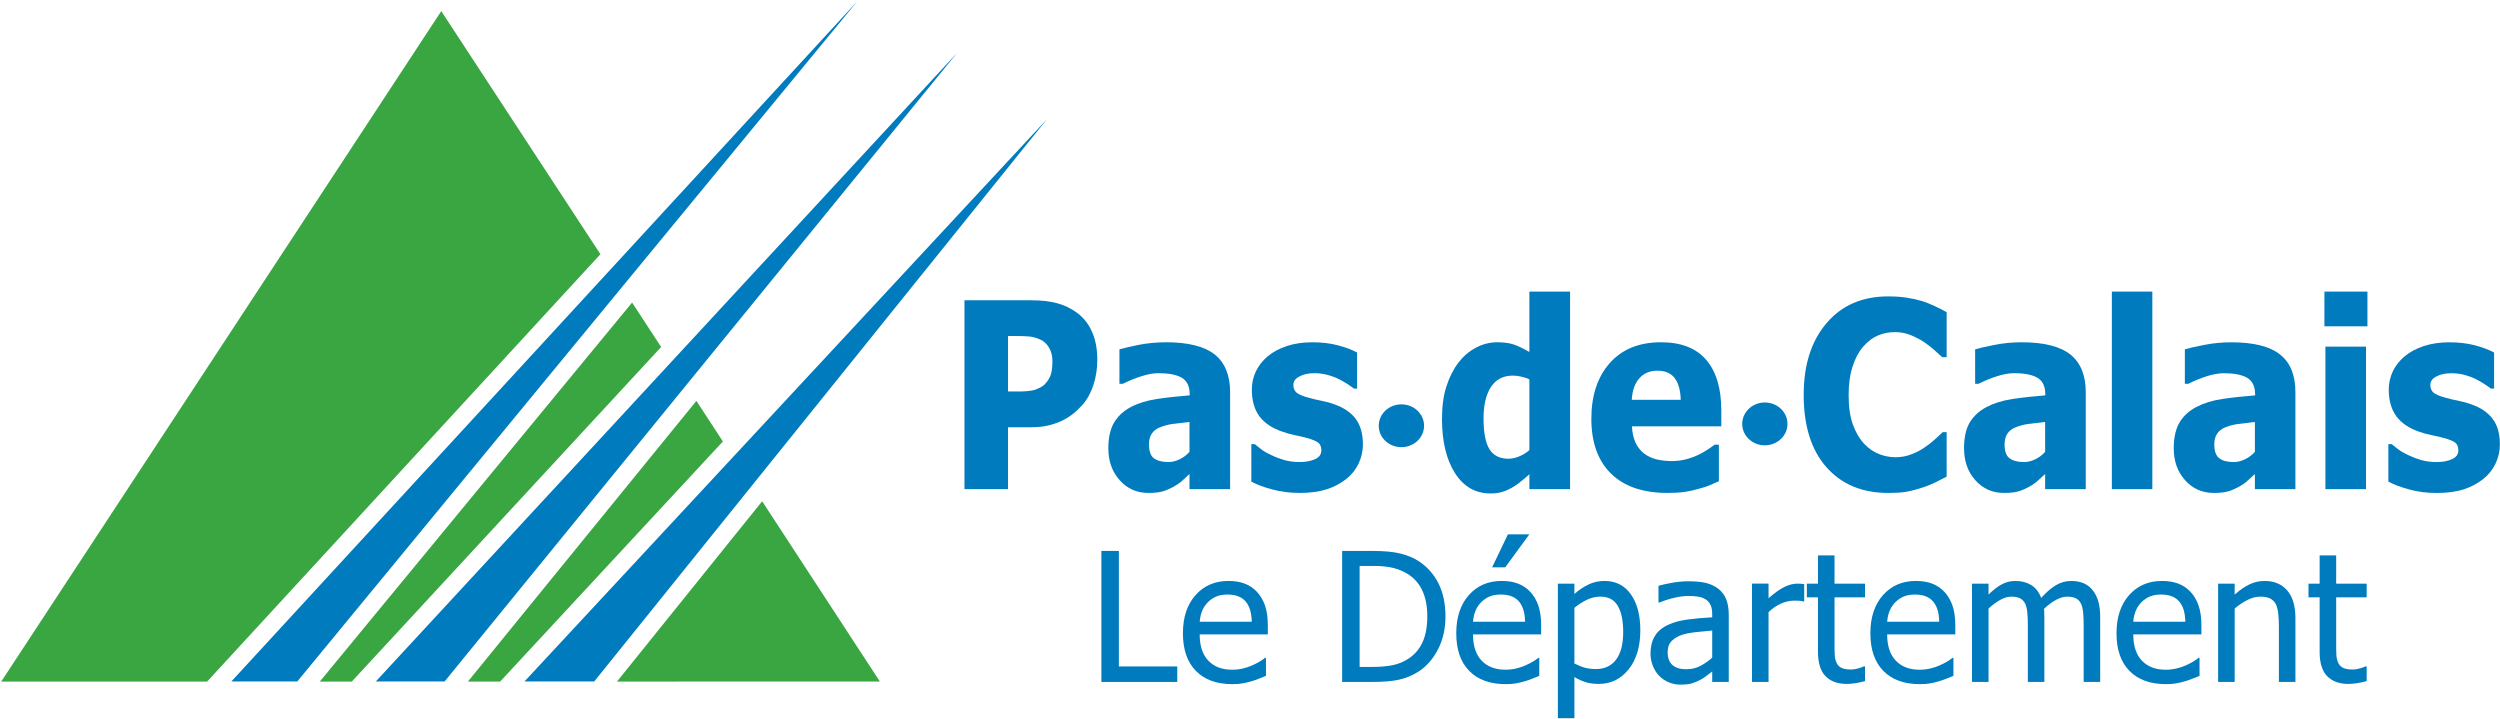
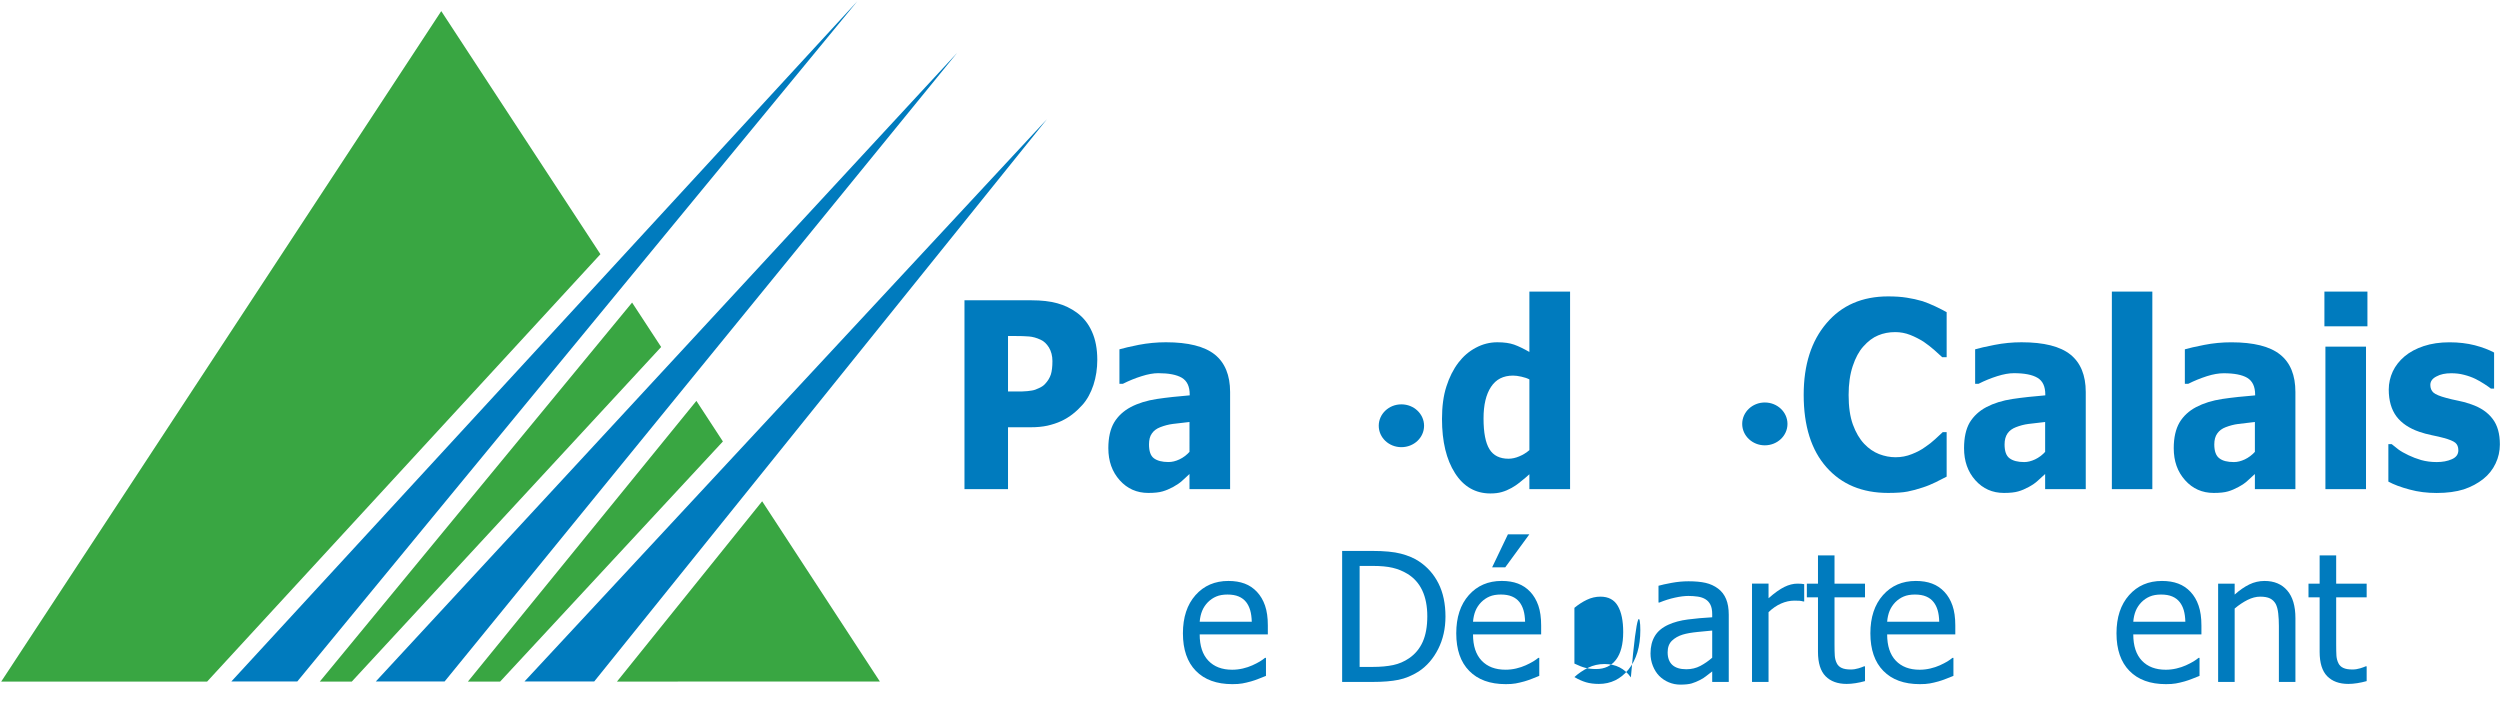
<svg xmlns="http://www.w3.org/2000/svg" xmlns:ns1="http://www.inkscape.org/namespaces/inkscape" xmlns:ns2="http://sodipodi.sourceforge.net/DTD/sodipodi-0.dtd" width="1000" height="287.782" id="svg7921" version="1.1" ns1:version="0.48.5 r10040" ns2:docname="A.svg">
  <defs id="defs7923">
    <linearGradient x1="0" y1="0" x2="1" y2="0" gradientUnits="userSpaceOnUse" gradientTransform="matrix(17.862,17.862,-17.862,17.862,52.087,79.255)" spreadMethod="pad" id="linearGradient7304">
      <stop style="stop-opacity:1;stop-color:#33b540" offset="0" id="stop7306" />
      <stop style="stop-opacity:1;stop-color:#ffffff" offset="1" id="stop7308" />
    </linearGradient>
    <linearGradient x1="0" y1="0" x2="1" y2="0" gradientUnits="userSpaceOnUse" gradientTransform="matrix(17.863,17.863,-17.863,17.863,55.322,76.005)" spreadMethod="pad" id="linearGradient7286">
      <stop style="stop-opacity:1;stop-color:#33b540" offset="0" id="stop7288" />
      <stop style="stop-opacity:1;stop-color:#ffffff" offset="1" id="stop7290" />
    </linearGradient>
    <linearGradient x1="0" y1="0" x2="1" y2="0" gradientUnits="userSpaceOnUse" gradientTransform="matrix(17.836,17.836,-17.836,17.836,48.849,82.567)" spreadMethod="pad" id="linearGradient7268">
      <stop style="stop-opacity:1;stop-color:#33b540" offset="0" id="stop7270" />
      <stop style="stop-opacity:1;stop-color:#ffffff" offset="1" id="stop7272" />
    </linearGradient>
    <clipPath clipPathUnits="userSpaceOnUse" id="clipPath9844">
-       <path ns1:connector-curvature="0" d="m 221.102,0 42.52,0 0,107.481 -42.52,0 0,-107.481 z" id="path9846" />
-     </clipPath>
+       </clipPath>
    <clipPath clipPathUnits="userSpaceOnUse" id="clipPath15906">
      <path ns1:connector-curvature="0" d="m 0,0 595.276,0 0,841.89 L 0,841.89 0,0 z" id="path15908" />
    </clipPath>
    <clipPath clipPathUnits="userSpaceOnUse" id="clipPath15874">
      <path ns1:connector-curvature="0" d="m 0,0 595.276,0 0,841.89 L 0,841.89 0,0 z" id="path15876" />
    </clipPath>
    <clipPath clipPathUnits="userSpaceOnUse" id="clipPath15850">
      <path ns1:connector-curvature="0" d="m 0,0 595.276,0 0,841.89 L 0,841.89 0,0 z" id="path15852" />
    </clipPath>
    <clipPath clipPathUnits="userSpaceOnUse" id="clipPath15834">
      <path ns1:connector-curvature="0" d="m 0,0 595.276,0 0,841.89 L 0,841.89 0,0 z" id="path15836" />
    </clipPath>
    <clipPath clipPathUnits="userSpaceOnUse" id="clipPath15818">
      <path ns1:connector-curvature="0" d="m 0,0 595.276,0 0,841.89 L 0,841.89 0,0 z" id="path15820" />
    </clipPath>
    <clipPath clipPathUnits="userSpaceOnUse" id="clipPath15716">
      <path ns1:connector-curvature="0" d="m 0,0 595.276,0 0,841.89 L 0,841.89 0,0 z" id="path15718" />
    </clipPath>
    <clipPath clipPathUnits="userSpaceOnUse" id="clipPath16401">
      <path ns1:connector-curvature="0" d="m 321.732,41.229 231.574,0 0,35.538 -231.574,0 0,-35.538 z" id="path16403" />
    </clipPath>
    <clipPath clipPathUnits="userSpaceOnUse" id="clipPath16852">
      <path ns1:connector-curvature="0" d="m 193.49,38.69 97.375,0 0,64.373 -97.375,0 0,-64.373 z" id="path16854" />
    </clipPath>
    <clipPath clipPathUnits="userSpaceOnUse" id="clipPath17696">
      <path ns1:connector-curvature="0" d="m 825.881,55.016 249.448,0 0,154.488 -249.448,0 0,-154.488 z" id="path17698" />
    </clipPath>
    <clipPath clipPathUnits="userSpaceOnUse" id="clipPath18899">
      <path ns1:connector-curvature="0" d="m 813.009,35.141 194.342,0 0,52.969 -194.342,0 0,-52.969 z" id="path18901" />
    </clipPath>
  </defs>
  <ns2:namedview id="base" pagecolor="#ffffff" bordercolor="#666666" borderopacity="1.0" ns1:pageopacity="0.0" ns1:pageshadow="2" ns1:zoom="0.81883518" ns1:cx="532.83102" ns1:cy="17.195201" ns1:document-units="px" ns1:current-layer="layer1" showgrid="false" fit-margin-left="0.5" fit-margin-bottom="0.5" fit-margin-top="0.5" fit-margin-right="0.5" ns1:window-width="1059" ns1:window-height="1044" ns1:window-x="854" ns1:window-y="-21" ns1:window-maximized="0" />
  <g ns1:label="Layer 1" ns1:groupmode="layer" id="layer1" transform="translate(-3261.435,2109.816)">
    <g id="g18867" transform="matrix(6.798,0,0,-6.798,3499.132,-1837.238)">
      <path ns1:connector-curvature="0" d="M 0,0 -4.103,0 26.637,33.083 0,0 z" style="fill:#007bbe;fill-opacity:1;fill-rule:nonzero;stroke:none" id="path18869" />
    </g>
    <g id="g18871" transform="matrix(6.798,0,0,-6.798,3353.983,-1837.238)">
      <path ns1:connector-curvature="0" d="M 0,0 36.834,40.026 3.88,0 0,0 z" style="fill:#007bbe;fill-opacity:1;fill-rule:nonzero;stroke:none" id="path18873" />
    </g>
    <g id="g18875" transform="matrix(6.798,0,0,-6.798,3644.277,-2088.668)">
      <path ns1:connector-curvature="0" d="m 0,0 -30.156,-36.988 -4.049,0 L 0,0 z" style="fill:#007bbe;fill-opacity:1;fill-rule:nonzero;stroke:none" id="path18877" />
    </g>
    <g id="g18879" transform="matrix(6.798,0,0,-6.798,3566.297,-1909.31)">
      <path ns1:connector-curvature="0" d="M 0,0 -8.543,-10.61 6.926,-10.606 0,0 z" style="fill:#39a642;fill-opacity:1;fill-rule:nonzero;stroke:none" id="path18881" />
    </g>
    <g id="g18883" transform="matrix(6.798,0,0,-6.798,3539.99,-1949.465)">
      <path ns1:connector-curvature="0" d="m 0,0 1.56,-2.388 -13.108,-14.129 -1.897,0 L 0,0 z" style="fill:#39a642;fill-opacity:1;fill-rule:nonzero;stroke:none" id="path18885" />
    </g>
    <g id="g18887" transform="matrix(6.798,0,0,-6.798,3514.27,-1988.789)">
      <path ns1:connector-curvature="0" d="m 0,0 1.71,-2.614 -18.204,-19.689 -1.883,0 L 0,0 z" style="fill:#39a642;fill-opacity:1;fill-rule:nonzero;stroke:none" id="path18889" />
    </g>
    <g id="g18891" transform="matrix(6.798,0,0,-6.798,3501.603,-2008.133)">
      <path ns1:connector-curvature="0" d="m 0,0 -23.143,-25.148 -12.115,0 L -9.365,14.304 0,0 z" style="fill:#39a642;fill-opacity:1;fill-rule:nonzero;stroke:none" id="path18893" />
    </g>
    <g transform="matrix(6.798,0,0,-6.798,-2407.237,-1568.189)" id="g18895">
      <g id="g18897" clip-path="url(#clipPath18899)">
        <g id="g18903" transform="translate(898.125,60.159)">
          <path ns1:connector-curvature="0" d="M 0,0 C -0.208,0.469 -0.505,0.837 -0.886,1.117 -1.231,1.368 -1.614,1.555 -2.04,1.671 -2.461,1.789 -2.969,1.846 -3.559,1.846 l -3.942,0 0,-11.113 2.562,0 0,3.642 1.332,0 c 0.362,0 0.689,0.029 0.988,0.094 0.29,0.067 0.562,0.154 0.811,0.27 0.245,0.113 0.472,0.254 0.682,0.419 0.204,0.16 0.393,0.339 0.568,0.536 0.278,0.312 0.492,0.706 0.646,1.171 0.152,0.469 0.226,0.959 0.226,1.479 C 0.314,-1.018 0.21,-0.464 0,0 m -2.418,-2.518 c -0.063,-0.196 -0.178,-0.386 -0.346,-0.564 -0.081,-0.089 -0.197,-0.17 -0.351,-0.238 -0.148,-0.075 -0.294,-0.125 -0.424,-0.144 -0.157,-0.03 -0.342,-0.045 -0.554,-0.053 -0.214,-0.002 -0.435,-0.002 -0.683,-0.002 l -0.163,0 0,3.264 0.35,0 c 0.376,0 0.671,-0.009 0.889,-0.028 0.215,-0.018 0.443,-0.079 0.686,-0.194 0.185,-0.082 0.348,-0.236 0.484,-0.455 0.132,-0.222 0.204,-0.491 0.204,-0.796 0,-0.332 -0.032,-0.597 -0.092,-0.79" style="fill:#007bbe;fill-opacity:1;fill-rule:nonzero;stroke:none" id="path18905" />
        </g>
        <g id="g18907" transform="translate(903.864,50.893)">
          <path ns1:connector-curvature="0" d="m 0,0 2.39,0 0,5.716 c 0,0.988 -0.306,1.725 -0.9,2.203 -0.604,0.481 -1.566,0.723 -2.877,0.723 -0.538,0 -1.07,-0.051 -1.595,-0.151 -0.526,-0.106 -0.904,-0.195 -1.14,-0.264 l 0,-2.029 0.202,0 c 0.361,0.183 0.73,0.332 1.104,0.449 0.368,0.118 0.699,0.176 0.979,0.176 0.615,0 1.079,-0.089 1.388,-0.27 0.312,-0.188 0.462,-0.514 0.462,-0.991 l 0,-0.043 C -0.674,5.462 -1.318,5.395 -1.914,5.306 -2.511,5.216 -3.027,5.055 -3.459,4.827 -3.882,4.601 -4.21,4.298 -4.438,3.917 -4.661,3.531 -4.775,3.031 -4.775,2.407 c 0,-0.758 0.223,-1.385 0.67,-1.884 0.445,-0.498 1.008,-0.746 1.682,-0.746 0.359,0 0.64,0.031 0.839,0.09 0.203,0.058 0.412,0.147 0.626,0.263 0.213,0.118 0.392,0.239 0.52,0.357 C -0.313,0.609 -0.164,0.744 0,0.891 L 0,0 z M -0.591,1.751 C -0.81,1.647 -1.023,1.595 -1.235,1.595 c -0.379,0 -0.663,0.075 -0.863,0.224 -0.191,0.143 -0.284,0.416 -0.284,0.812 0,0.268 0.052,0.486 0.172,0.649 0.114,0.165 0.278,0.283 0.488,0.364 0.24,0.094 0.487,0.159 0.735,0.192 0.256,0.03 0.579,0.07 0.987,0.115 L 0,2.193 C -0.176,2.002 -0.369,1.855 -0.591,1.751" style="fill:#007bbe;fill-opacity:1;fill-rule:nonzero;stroke:none" id="path18909" />
        </g>
        <g id="g18911" transform="translate(910.35,50.67)">
-           <path ns1:connector-curvature="0" d="m 0,0 c -0.565,0 -1.097,0.065 -1.597,0.201 -0.507,0.133 -0.922,0.287 -1.25,0.465 l 0,2.204 0.203,0 C -2.532,2.779 -2.401,2.675 -2.261,2.564 -2.115,2.456 -1.916,2.339 -1.652,2.218 -1.434,2.11 -1.18,2.013 -0.904,1.933 -0.628,1.856 -0.328,1.818 0.004,1.818 c 0.335,0 0.632,0.054 0.89,0.165 0.253,0.111 0.379,0.284 0.379,0.529 0,0.195 -0.058,0.342 -0.178,0.443 C 0.973,3.051 0.747,3.147 0.41,3.236 0.226,3.29 -0.003,3.343 -0.279,3.396 -0.554,3.455 -0.803,3.522 -1.01,3.601 c -0.605,0.201 -1.057,0.506 -1.358,0.901 -0.298,0.403 -0.45,0.932 -0.45,1.586 0,0.373 0.081,0.729 0.235,1.058 0.159,0.333 0.389,0.629 0.692,0.887 0.302,0.256 0.679,0.459 1.127,0.608 0.449,0.152 0.957,0.224 1.517,0.224 0.541,0 1.035,-0.061 1.485,-0.176 0.449,-0.117 0.83,-0.26 1.139,-0.428 l 0,-2.123 -0.183,0 C 3.108,6.206 2.974,6.296 2.801,6.414 2.622,6.524 2.45,6.626 2.283,6.707 2.086,6.805 1.859,6.886 1.613,6.949 1.367,7.016 1.113,7.046 0.854,7.046 c -0.343,0 -0.628,-0.062 -0.868,-0.191 -0.24,-0.12 -0.36,-0.29 -0.36,-0.493 0,-0.193 0.059,-0.345 0.177,-0.451 C -0.079,5.801 0.181,5.692 0.575,5.586 0.779,5.529 1.013,5.48 1.273,5.423 1.545,5.373 1.796,5.306 2.039,5.212 2.592,5.021 3.011,4.735 3.294,4.358 3.576,3.977 3.719,3.479 3.719,2.856 3.719,2.465 3.632,2.087 3.465,1.73 3.294,1.373 3.056,1.071 2.746,0.827 2.415,0.563 2.031,0.356 1.589,0.214 1.147,0.07 0.613,0 0,0" style="fill:#007bbe;fill-opacity:1;fill-rule:nonzero;stroke:none" id="path18913" />
-         </g>
+           </g>
        <g id="g18915" transform="translate(926.258,62.516)">
          <path ns1:connector-curvature="0" d="m 0,0 -2.394,0 0,-3.551 c -0.346,0.196 -0.641,0.339 -0.9,0.432 -0.26,0.091 -0.585,0.138 -0.986,0.138 -0.444,0 -0.866,-0.107 -1.265,-0.321 -0.4,-0.21 -0.736,-0.502 -1.017,-0.867 -0.306,-0.4 -0.543,-0.873 -0.714,-1.411 -0.176,-0.54 -0.26,-1.178 -0.26,-1.913 0,-1.33 0.257,-2.395 0.766,-3.189 0.506,-0.796 1.208,-1.195 2.08,-1.195 0.263,0 0.489,0.028 0.675,0.084 0.188,0.052 0.38,0.134 0.57,0.24 0.145,0.079 0.324,0.195 0.522,0.36 0.202,0.158 0.378,0.306 0.529,0.446 l 0,-0.876 2.394,0 L 0,0 z m -2.989,-9.694 c -0.21,-0.09 -0.425,-0.139 -0.638,-0.139 -0.51,0 -0.89,0.189 -1.116,0.559 -0.231,0.372 -0.349,0.975 -0.349,1.81 0,0.798 0.146,1.412 0.439,1.857 0.292,0.446 0.722,0.665 1.298,0.665 0.136,0 0.303,-0.02 0.493,-0.064 0.195,-0.042 0.352,-0.098 0.468,-0.161 l 0,-4.161 c -0.178,-0.151 -0.375,-0.277 -0.595,-0.366" style="fill:#007bbe;fill-opacity:1;fill-rule:nonzero;stroke:none" id="path18917" />
        </g>
        <g id="g18919" transform="translate(933.005,50.731)">
-           <path ns1:connector-curvature="0" d="M 0,0 C 0.276,0.042 0.546,0.101 0.802,0.176 1.089,0.249 1.31,0.323 1.471,0.392 1.63,0.465 1.808,0.544 2.009,0.628 l 0,2.151 -0.255,0 C 1.647,2.693 1.509,2.596 1.344,2.487 1.177,2.377 0.993,2.273 0.8,2.18 0.574,2.072 0.331,1.983 0.057,1.913 -0.212,1.845 -0.482,1.814 -0.762,1.814 c -0.323,0 -0.624,0.036 -0.897,0.099 -0.277,0.07 -0.512,0.183 -0.722,0.336 -0.207,0.157 -0.374,0.365 -0.506,0.627 -0.125,0.265 -0.201,0.591 -0.219,0.98 l 5.257,0 0,0.943 c 0,1.287 -0.297,2.283 -0.886,2.967 -0.592,0.692 -1.477,1.038 -2.657,1.038 -1.294,0 -2.297,-0.409 -3.019,-1.223 -0.722,-0.817 -1.084,-1.909 -1.084,-3.278 0,-1.397 0.39,-2.477 1.16,-3.229 0.772,-0.759 1.881,-1.135 3.329,-1.135 0.392,0 0.731,0.02 1.006,0.061 m -3.116,5.42 c 0.028,0.529 0.168,0.944 0.43,1.249 0.26,0.308 0.622,0.461 1.085,0.461 0.453,0 0.797,-0.149 1.012,-0.438 C -0.37,6.4 -0.252,5.98 -0.236,5.42 l -2.88,0 z" style="fill:#007bbe;fill-opacity:1;fill-rule:nonzero;stroke:none" id="path18921" />
-         </g>
+           </g>
        <g id="g18923" transform="translate(944.969,50.67)">
          <path ns1:connector-curvature="0" d="m 0,0 c -1.522,0 -2.732,0.502 -3.624,1.511 -0.893,1.008 -1.341,2.428 -1.341,4.26 0,1.767 0.448,3.171 1.346,4.219 0.891,1.051 2.103,1.574 3.623,1.574 0.41,0 0.776,-0.024 1.095,-0.075 0.32,-0.049 0.631,-0.118 0.934,-0.208 0.225,-0.077 0.477,-0.176 0.751,-0.306 0.272,-0.13 0.496,-0.244 0.663,-0.339 l 0,-2.651 -0.26,0 C 3.065,8.103 2.906,8.241 2.721,8.408 2.535,8.574 2.325,8.734 2.094,8.895 1.852,9.048 1.594,9.182 1.307,9.296 1.027,9.406 0.731,9.463 0.422,9.463 0.055,9.463 -0.279,9.399 -0.584,9.27 -0.892,9.145 -1.182,8.926 -1.458,8.614 -1.713,8.331 -1.918,7.949 -2.077,7.47 -2.239,6.984 -2.321,6.418 -2.321,5.765 c 0,-0.693 0.082,-1.272 0.25,-1.739 C -1.9,3.557 -1.678,3.177 -1.404,2.888 -1.144,2.612 -0.846,2.41 -0.53,2.286 -0.206,2.161 0.119,2.1 0.443,2.1 0.78,2.1 1.094,2.161 1.398,2.283 1.703,2.402 1.957,2.537 2.167,2.691 2.39,2.84 2.596,2.999 2.764,3.157 2.936,3.313 3.085,3.455 3.219,3.579 l 0.228,0 0,-2.62 C 3.257,0.861 3.039,0.752 2.798,0.629 2.549,0.508 2.303,0.404 2.036,0.32 1.722,0.214 1.427,0.135 1.149,0.081 0.871,0.026 0.486,0 0,0" style="fill:#007bbe;fill-opacity:1;fill-rule:nonzero;stroke:none" id="path18925" />
        </g>
        <g id="g18927" transform="translate(954.211,50.893)">
          <path ns1:connector-curvature="0" d="m 0,0 2.39,0 0,5.716 C 2.39,6.704 2.084,7.439 1.488,7.919 0.884,8.4 -0.071,8.642 -1.389,8.642 -1.924,8.642 -2.456,8.591 -2.982,8.487 -3.508,8.385 -3.888,8.296 -4.119,8.227 l 0,-2.029 0.199,0 c 0.359,0.183 0.728,0.332 1.097,0.449 0.373,0.118 0.7,0.176 0.985,0.176 0.619,0 1.08,-0.089 1.389,-0.272 C -0.138,6.365 0.01,6.039 0.01,5.562 l 0,-0.043 C -0.675,5.462 -1.317,5.395 -1.914,5.306 -2.513,5.216 -3.025,5.055 -3.457,4.827 -3.884,4.601 -4.209,4.298 -4.441,3.917 c -0.221,-0.386 -0.33,-0.886 -0.33,-1.51 0,-0.758 0.22,-1.385 0.665,-1.884 0.446,-0.498 1.004,-0.746 1.683,-0.746 0.359,0 0.642,0.031 0.84,0.09 0.205,0.056 0.411,0.147 0.624,0.263 0.216,0.118 0.39,0.239 0.516,0.357 C -0.313,0.604 -0.168,0.74 0,0.891 L 0,0 z m -0.591,1.751 c -0.222,-0.104 -0.435,-0.158 -0.64,-0.158 -0.384,0 -0.67,0.077 -0.866,0.226 -0.195,0.143 -0.29,0.416 -0.29,0.812 0,0.268 0.061,0.486 0.175,0.649 0.115,0.165 0.282,0.283 0.49,0.364 0.242,0.094 0.483,0.159 0.738,0.192 0.25,0.03 0.58,0.07 0.984,0.115 L 0,2.192 C -0.175,2.002 -0.373,1.855 -0.591,1.751" style="fill:#007bbe;fill-opacity:1;fill-rule:nonzero;stroke:none" id="path18929" />
        </g>
        <path ns1:connector-curvature="0" d="m 960.519,50.893 -2.382,0 0,11.624 2.382,0 0,-11.624 z" style="fill:#007bbe;fill-opacity:1;fill-rule:nonzero;stroke:none" id="path18931" />
        <g id="g18933" transform="translate(966.553,50.893)">
          <path ns1:connector-curvature="0" d="m 0,0 2.384,0 0,5.716 C 2.384,6.704 2.088,7.439 1.485,7.919 0.884,8.4 -0.075,8.64 -1.388,8.64 -1.925,8.64 -2.454,8.591 -2.982,8.487 -3.508,8.385 -3.888,8.296 -4.121,8.227 l 0,-2.029 0.199,0 c 0.361,0.181 0.725,0.329 1.099,0.449 0.373,0.118 0.701,0.172 0.984,0.172 0.618,0 1.081,-0.088 1.388,-0.268 C -0.144,6.365 0.015,6.039 0.015,5.56 l 0,-0.043 C -0.677,5.462 -1.314,5.395 -1.917,5.306 -2.516,5.216 -3.024,5.055 -3.459,4.827 -3.884,4.601 -4.212,4.298 -4.438,3.917 -4.66,3.531 -4.775,3.031 -4.775,2.407 c 0,-0.76 0.221,-1.385 0.67,-1.884 0.443,-0.498 1.008,-0.746 1.682,-0.746 0.362,0 0.642,0.031 0.842,0.09 0.201,0.056 0.407,0.147 0.62,0.263 0.218,0.118 0.396,0.237 0.52,0.357 C -0.313,0.604 -0.164,0.74 0,0.891 L 0,0 z M -0.591,1.751 C -0.812,1.647 -1.025,1.593 -1.235,1.593 c -0.38,0 -0.667,0.071 -0.857,0.223 -0.197,0.143 -0.297,0.419 -0.297,0.815 0,0.268 0.059,0.486 0.179,0.649 0.118,0.165 0.277,0.283 0.489,0.364 0.24,0.092 0.486,0.159 0.736,0.19 0.254,0.032 0.58,0.072 0.985,0.117 L 0,2.192 C -0.177,2.002 -0.374,1.855 -0.591,1.751" style="fill:#007bbe;fill-opacity:1;fill-rule:nonzero;stroke:none" id="path18935" />
        </g>
        <path ns1:connector-curvature="0" d="m 973.175,60.474 -2.531,0 0,2.043 2.531,0 0,-2.043 z m -0.084,-9.581 -2.388,0 0,8.385 2.388,0 0,-8.385 z" style="fill:#007bbe;fill-opacity:1;fill-rule:nonzero;stroke:none" id="path18937" />
        <g id="g18939" transform="translate(977.251,50.667)">
          <path ns1:connector-curvature="0" d="m 0,0 c -0.563,0 -1.097,0.064 -1.601,0.204 -0.501,0.133 -0.917,0.287 -1.243,0.465 l 0,2.204 0.198,0 c 0.113,-0.091 0.242,-0.195 0.387,-0.308 0.144,-0.107 0.346,-0.224 0.601,-0.344 0.226,-0.109 0.476,-0.205 0.75,-0.285 0.278,-0.077 0.583,-0.117 0.91,-0.117 0.337,0 0.63,0.053 0.889,0.167 0.254,0.111 0.383,0.284 0.383,0.527 0,0.196 -0.059,0.344 -0.179,0.443 -0.12,0.098 -0.346,0.192 -0.685,0.283 -0.181,0.05 -0.412,0.104 -0.692,0.16 -0.272,0.059 -0.523,0.122 -0.733,0.198 -0.6,0.205 -1.051,0.508 -1.353,0.908 -0.299,0.403 -0.453,0.932 -0.453,1.584 0,0.373 0.085,0.731 0.236,1.06 0.158,0.333 0.389,0.629 0.692,0.886 0.306,0.257 0.681,0.459 1.126,0.607 0.453,0.151 0.96,0.224 1.521,0.224 0.538,0 1.032,-0.059 1.486,-0.174 C 2.685,8.575 3.067,8.43 3.377,8.264 l 0,-2.123 -0.186,0 C 3.106,6.209 2.977,6.299 2.799,6.415 2.622,6.527 2.45,6.629 2.285,6.71 2.082,6.808 1.862,6.889 1.613,6.952 1.367,7.019 1.113,7.045 0.855,7.045 0.51,7.045 0.22,6.987 -0.013,6.858 -0.255,6.738 -0.375,6.568 -0.375,6.357 -0.375,6.172 -0.314,6.02 -0.197,5.912 -0.074,5.802 0.181,5.693 0.576,5.589 0.774,5.532 1.011,5.482 1.278,5.426 1.542,5.376 1.796,5.306 2.038,5.215 2.595,5.023 3.008,4.738 3.294,4.356 3.579,3.98 3.717,3.482 3.717,2.859 3.717,2.468 3.635,2.09 3.464,1.733 3.295,1.376 3.053,1.074 2.748,0.83 2.417,0.566 2.031,0.359 1.59,0.212 1.145,0.072 0.613,0 0,0" style="fill:#007bbe;fill-opacity:1;fill-rule:nonzero;stroke:none" id="path18941" />
        </g>
        <g id="g18943" transform="translate(917.667,54.623)">
          <path ns1:connector-curvature="0" d="m 0,0 c 0,-0.699 -0.595,-1.26 -1.335,-1.26 -0.738,0 -1.332,0.561 -1.332,1.26 0,0.694 0.594,1.259 1.332,1.259 C -0.595,1.259 0,0.694 0,0" style="fill:#007bbe;fill-opacity:1;fill-rule:nonzero;stroke:none" id="path18945" />
        </g>
        <g id="g18947" transform="translate(939.05,54.731)">
          <path ns1:connector-curvature="0" d="m 0,0 c 0,-0.695 -0.595,-1.26 -1.335,-1.26 -0.73,0 -1.329,0.565 -1.329,1.26 0,0.697 0.599,1.261 1.329,1.261 C -0.595,1.261 0,0.697 0,0" style="fill:#007bbe;fill-opacity:1;fill-rule:nonzero;stroke:none" id="path18949" />
        </g>
        <g id="g18951" transform="translate(903.145,39.549)">
-           <path ns1:connector-curvature="0" d="m 0,0 -4.465,0 0,7.709 1.028,0 0,-6.798 L 0,0.911 0,0 z" style="fill:#007bbe;fill-opacity:1;fill-rule:nonzero;stroke:none" id="path18953" />
-         </g>
+           </g>
        <g id="g18955" transform="translate(907.529,43.09)">
          <path ns1:connector-curvature="0" d="m 0,0 c -0.008,0.261 -0.038,0.487 -0.093,0.676 -0.056,0.19 -0.135,0.349 -0.238,0.481 -0.115,0.145 -0.261,0.255 -0.439,0.33 -0.178,0.076 -0.399,0.114 -0.661,0.114 -0.259,0 -0.48,-0.039 -0.661,-0.117 C -2.273,1.408 -2.439,1.295 -2.587,1.146 -2.732,0.995 -2.843,0.828 -2.919,0.643 -2.995,0.459 -3.044,0.244 -3.065,0 L 0,0 z m -1.142,-3.671 c -0.921,0 -1.637,0.259 -2.146,0.779 -0.508,0.518 -0.763,1.255 -0.763,2.211 0,0.941 0.247,1.69 0.74,2.247 0.494,0.557 1.14,0.835 1.937,0.835 0.359,0 0.675,-0.051 0.953,-0.155 C -0.145,2.144 0.096,1.981 0.304,1.76 0.51,1.54 0.67,1.271 0.78,0.952 0.89,0.633 0.945,0.243 0.945,-0.218 l 0,-0.527 -4.01,0 c 0,-0.674 0.17,-1.189 0.509,-1.544 0.337,-0.356 0.805,-0.534 1.403,-0.534 0.213,0 0.423,0.025 0.629,0.073 0.205,0.048 0.391,0.11 0.556,0.185 0.177,0.08 0.325,0.157 0.446,0.229 0.121,0.075 0.221,0.145 0.3,0.211 l 0.057,0 0,-1.06 C 0.721,-3.23 0.58,-3.286 0.411,-3.353 0.242,-3.42 0.09,-3.473 -0.045,-3.51 -0.234,-3.563 -0.407,-3.603 -0.56,-3.63 -0.713,-3.658 -0.907,-3.671 -1.142,-3.671" style="fill:#007bbe;fill-opacity:1;fill-rule:nonzero;stroke:none" id="path18957" />
        </g>
        <g id="g18959" transform="translate(917.857,43.412)">
          <path ns1:connector-curvature="0" d="m 0,0 c 0,0.592 -0.099,1.099 -0.295,1.518 -0.196,0.418 -0.488,0.745 -0.874,0.98 -0.273,0.165 -0.564,0.284 -0.874,0.356 -0.311,0.073 -0.696,0.109 -1.159,0.109 l -0.78,0 0,-5.942 0.78,0 c 0.456,0 0.853,0.037 1.196,0.109 0.34,0.073 0.652,0.207 0.935,0.402 0.356,0.242 0.622,0.564 0.802,0.965 C -0.09,-1.101 0,-0.601 0,0 m 1.069,-0.016 c 0,-0.704 -0.142,-1.339 -0.427,-1.905 -0.285,-0.566 -0.667,-1.008 -1.147,-1.325 -0.39,-0.246 -0.787,-0.409 -1.189,-0.492 -0.402,-0.083 -0.916,-0.125 -1.54,-0.125 l -1.777,0 0,7.709 1.756,0 c 0.726,0 1.294,-0.054 1.706,-0.163 C -1.136,3.575 -0.785,3.425 -0.495,3.235 0.002,2.908 0.387,2.473 0.66,1.929 0.933,1.385 1.069,0.737 1.069,-0.016" style="fill:#007bbe;fill-opacity:1;fill-rule:nonzero;stroke:none" id="path18961" />
        </g>
        <g id="g18963" transform="translate(923.86,48.232)">
          <path ns1:connector-curvature="0" d="m 0,0 -1.417,-1.939 -0.771,0 L -1.26,0 0,0 z m -0.249,-5.142 c -0.007,0.262 -0.037,0.487 -0.093,0.677 -0.056,0.19 -0.136,0.349 -0.239,0.481 -0.114,0.144 -0.26,0.255 -0.438,0.329 -0.178,0.076 -0.398,0.115 -0.661,0.115 -0.258,0 -0.479,-0.039 -0.661,-0.117 -0.181,-0.077 -0.346,-0.189 -0.494,-0.338 -0.146,-0.151 -0.257,-0.319 -0.333,-0.504 -0.076,-0.184 -0.124,-0.399 -0.145,-0.643 l 3.064,0 z m -1.142,-3.671 c -0.921,0 -1.636,0.26 -2.145,0.779 -0.51,0.518 -0.763,1.255 -0.763,2.211 0,0.941 0.246,1.691 0.739,2.248 0.494,0.557 1.14,0.835 1.937,0.835 0.358,0 0.676,-0.051 0.952,-0.155 0.276,-0.103 0.519,-0.265 0.726,-0.486 0.207,-0.22 0.365,-0.49 0.476,-0.808 0.11,-0.319 0.165,-0.71 0.165,-1.171 l 0,-0.527 -4.009,0 c 0,-0.674 0.169,-1.188 0.507,-1.543 0.339,-0.357 0.807,-0.534 1.404,-0.534 0.214,0 0.424,0.024 0.628,0.072 0.206,0.049 0.392,0.11 0.558,0.186 0.175,0.079 0.325,0.156 0.445,0.229 0.121,0.074 0.222,0.145 0.3,0.21 l 0.057,0 0,-1.059 C 0.472,-8.371 0.331,-8.427 0.162,-8.495 -0.007,-8.562 -0.159,-8.614 -0.294,-8.652 -0.484,-8.704 -0.655,-8.745 -0.808,-8.772 -0.962,-8.8 -1.156,-8.813 -1.391,-8.813" style="fill:#007bbe;fill-opacity:1;fill-rule:nonzero;stroke:none" id="path18965" />
        </g>
        <g id="g18967" transform="translate(929.384,42.485)">
-           <path ns1:connector-curvature="0" d="M 0,0 C 0,0.659 -0.104,1.171 -0.316,1.535 -0.527,1.9 -0.867,2.082 -1.34,2.082 -1.616,2.082 -1.882,2.02 -2.139,1.897 -2.395,1.775 -2.64,1.616 -2.871,1.424 l 0,-3.28 c 0.255,-0.123 0.474,-0.208 0.655,-0.253 0.18,-0.045 0.388,-0.068 0.623,-0.068 0.503,0 0.895,0.185 1.174,0.555 C -0.14,-1.253 0,-0.712 0,0 m 1.008,0.106 c 0,-0.963 -0.231,-1.731 -0.691,-2.303 -0.462,-0.57 -1.044,-0.856 -1.748,-0.856 -0.287,0 -0.541,0.033 -0.761,0.098 -0.221,0.066 -0.448,0.168 -0.679,0.306 l 0,-2.419 -0.973,0 0,7.915 0.973,0 0,-0.608 c 0.241,0.219 0.51,0.401 0.805,0.547 0.295,0.147 0.617,0.22 0.966,0.22 0.663,0 1.179,-0.262 1.551,-0.787 C 0.822,1.694 1.008,0.991 1.008,0.106" style="fill:#007bbe;fill-opacity:1;fill-rule:nonzero;stroke:none" id="path18969" />
+           <path ns1:connector-curvature="0" d="M 0,0 C 0,0.659 -0.104,1.171 -0.316,1.535 -0.527,1.9 -0.867,2.082 -1.34,2.082 -1.616,2.082 -1.882,2.02 -2.139,1.897 -2.395,1.775 -2.64,1.616 -2.871,1.424 l 0,-3.28 c 0.255,-0.123 0.474,-0.208 0.655,-0.253 0.18,-0.045 0.388,-0.068 0.623,-0.068 0.503,0 0.895,0.185 1.174,0.555 C -0.14,-1.253 0,-0.712 0,0 m 1.008,0.106 c 0,-0.963 -0.231,-1.731 -0.691,-2.303 -0.462,-0.57 -1.044,-0.856 -1.748,-0.856 -0.287,0 -0.541,0.033 -0.761,0.098 -0.221,0.066 -0.448,0.168 -0.679,0.306 c 0.241,0.219 0.51,0.401 0.805,0.547 0.295,0.147 0.617,0.22 0.966,0.22 0.663,0 1.179,-0.262 1.551,-0.787 C 0.822,1.694 1.008,0.991 1.008,0.106" style="fill:#007bbe;fill-opacity:1;fill-rule:nonzero;stroke:none" id="path18969" />
        </g>
        <g id="g18971" transform="translate(934.621,40.975)">
          <path ns1:connector-curvature="0" d="M 0,0 0,1.597 C -0.23,1.577 -0.522,1.548 -0.874,1.513 -1.227,1.477 -1.512,1.426 -1.729,1.361 -1.987,1.282 -2.2,1.161 -2.37,0.999 -2.538,0.836 -2.622,0.609 -2.622,0.317 c 0,-0.328 0.093,-0.576 0.278,-0.745 0.187,-0.168 0.459,-0.252 0.817,-0.252 0.306,0 0.583,0.066 0.831,0.197 C -0.449,-0.352 -0.216,-0.19 0,0 m 0,-0.807 c -0.079,-0.059 -0.185,-0.141 -0.318,-0.246 -0.132,-0.106 -0.26,-0.19 -0.385,-0.252 -0.172,-0.089 -0.339,-0.158 -0.5,-0.207 -0.159,-0.048 -0.384,-0.072 -0.673,-0.072 -0.239,0 -0.464,0.045 -0.678,0.135 -0.214,0.089 -0.401,0.216 -0.564,0.377 -0.154,0.159 -0.279,0.354 -0.372,0.587 -0.093,0.233 -0.14,0.478 -0.14,0.736 0,0.401 0.085,0.741 0.254,1.022 0.168,0.282 0.436,0.505 0.801,0.67 0.324,0.148 0.707,0.251 1.148,0.307 0.442,0.058 0.917,0.1 1.427,0.128 l 0,0.186 c 0,0.226 -0.034,0.411 -0.103,0.55 -0.069,0.139 -0.166,0.247 -0.29,0.323 -0.124,0.079 -0.276,0.132 -0.455,0.158 -0.179,0.025 -0.363,0.039 -0.553,0.039 -0.225,0 -0.488,-0.033 -0.792,-0.1 C -2.497,3.468 -2.799,3.372 -3.104,3.247 l -0.056,0 0,0.986 c 0.179,0.051 0.436,0.109 0.771,0.17 0.335,0.062 0.667,0.093 0.995,0.093 0.397,0 0.732,-0.031 1.006,-0.093 C -0.116,4.34 0.129,4.228 0.346,4.066 0.558,3.908 0.714,3.702 0.818,3.45 0.922,3.198 0.974,2.891 0.974,2.529 l 0,-3.955 -0.974,0 0,0.619 z" style="fill:#007bbe;fill-opacity:1;fill-rule:nonzero;stroke:none" id="path18973" />
        </g>
        <g id="g18975" transform="translate(940.034,44.284)">
          <path ns1:connector-curvature="0" d="m 0,0 -0.052,0 c -0.074,0.022 -0.15,0.035 -0.231,0.041 -0.081,0.005 -0.179,0.008 -0.293,0.008 -0.263,0 -0.525,-0.057 -0.784,-0.171 -0.26,-0.114 -0.506,-0.283 -0.738,-0.507 l 0,-4.106 -0.973,0 0,5.784 0.973,0 0,-0.859 c 0.356,0.314 0.667,0.535 0.933,0.665 0.264,0.129 0.52,0.194 0.771,0.194 0.1,0 0.175,-0.003 0.225,-0.008 C -0.118,1.037 -0.062,1.028 0,1.018 L 0,0 z" style="fill:#007bbe;fill-opacity:1;fill-rule:nonzero;stroke:none" id="path18977" />
        </g>
        <g id="g18979" transform="translate(942.535,39.432)">
          <path ns1:connector-curvature="0" d="M 0,0 C -0.532,0 -0.947,0.151 -1.244,0.453 -1.541,0.757 -1.69,1.234 -1.69,1.886 l 0,3.208 -0.655,0 0,0.806 0.655,0 0,1.664 0.973,0 0,-1.664 1.794,0 0,-0.806 -1.794,0 0,-2.756 c 0,-0.294 0.005,-0.52 0.016,-0.68 0.01,-0.159 0.05,-0.307 0.119,-0.446 0.059,-0.12 0.154,-0.212 0.285,-0.271 0.132,-0.062 0.31,-0.092 0.534,-0.092 0.159,0 0.313,0.024 0.461,0.07 0.149,0.046 0.257,0.085 0.323,0.117 l 0.056,0 0,-0.871 C 0.894,0.114 0.708,0.074 0.52,0.044 0.332,0.015 0.159,0 0,0" style="fill:#007bbe;fill-opacity:1;fill-rule:nonzero;stroke:none" id="path18981" />
        </g>
        <g id="g18983" transform="translate(947.979,43.09)">
          <path ns1:connector-curvature="0" d="m 0,0 c -0.006,0.261 -0.037,0.487 -0.092,0.676 -0.056,0.19 -0.136,0.349 -0.24,0.481 -0.113,0.145 -0.259,0.255 -0.438,0.33 -0.178,0.076 -0.397,0.114 -0.661,0.114 -0.258,0 -0.479,-0.039 -0.661,-0.117 C -2.273,1.408 -2.438,1.295 -2.587,1.146 -2.731,0.995 -2.842,0.828 -2.919,0.643 -2.995,0.459 -3.044,0.244 -3.064,0 L 0,0 z m -1.142,-3.671 c -0.921,0 -1.637,0.259 -2.145,0.779 -0.509,0.518 -0.764,1.255 -0.764,2.211 0,0.941 0.247,1.69 0.741,2.247 0.494,0.557 1.139,0.835 1.936,0.835 0.359,0 0.677,-0.051 0.952,-0.155 C -0.145,2.144 0.096,1.981 0.304,1.76 0.511,1.54 0.67,1.271 0.78,0.952 0.891,0.633 0.946,0.243 0.946,-0.218 l 0,-0.527 -4.01,0 c 0,-0.674 0.17,-1.189 0.508,-1.544 0.338,-0.356 0.806,-0.534 1.403,-0.534 0.214,0 0.424,0.025 0.629,0.073 0.205,0.048 0.391,0.11 0.557,0.185 0.176,0.08 0.325,0.157 0.446,0.229 0.12,0.075 0.22,0.145 0.299,0.211 l 0.058,0 0,-1.06 C 0.722,-3.23 0.58,-3.286 0.411,-3.353 0.242,-3.42 0.091,-3.473 -0.044,-3.51 -0.234,-3.563 -0.406,-3.603 -0.559,-3.63 -0.713,-3.658 -0.907,-3.671 -1.142,-3.671" style="fill:#007bbe;fill-opacity:1;fill-rule:nonzero;stroke:none" id="path18985" />
        </g>
        <g id="g18987" transform="translate(956.478,39.549)">
-           <path ns1:connector-curvature="0" d="m 0,0 0,3.345 c 0,0.266 -0.01,0.513 -0.031,0.738 -0.02,0.227 -0.064,0.403 -0.129,0.53 -0.07,0.139 -0.169,0.24 -0.296,0.306 -0.128,0.066 -0.3,0.099 -0.519,0.099 -0.2,0 -0.414,-0.062 -0.644,-0.185 C -1.849,4.711 -2.088,4.534 -2.332,4.301 -2.329,4.243 -2.325,4.173 -2.32,4.092 -2.315,4.011 -2.312,3.916 -2.312,3.804 l 0,-3.804 -0.973,0 0,3.345 c 0,0.266 -0.01,0.513 -0.031,0.738 -0.021,0.227 -0.064,0.403 -0.13,0.53 -0.07,0.139 -0.167,0.24 -0.295,0.306 C -3.869,4.985 -4.042,5.018 -4.26,5.018 -4.47,5.018 -4.692,4.952 -4.923,4.82 -5.154,4.689 -5.379,4.522 -5.597,4.317 l 0,-4.317 -0.973,0 0,5.783 0.973,0 0,-0.643 c 0.256,0.256 0.509,0.453 0.76,0.593 0.25,0.139 0.525,0.209 0.826,0.209 0.342,0 0.645,-0.077 0.909,-0.233 0.264,-0.155 0.465,-0.411 0.603,-0.765 0.294,0.327 0.58,0.576 0.861,0.745 0.28,0.169 0.583,0.253 0.911,0.253 0.249,0 0.476,-0.039 0.68,-0.116 C 0.156,5.748 0.334,5.623 0.486,5.45 0.641,5.274 0.762,5.056 0.846,4.793 0.931,4.531 0.973,4.201 0.973,3.804 L 0.973,0 0,0 z" style="fill:#007bbe;fill-opacity:1;fill-rule:nonzero;stroke:none" id="path18989" />
-         </g>
+           </g>
        <g id="g18991" transform="translate(962.461,43.09)">
          <path ns1:connector-curvature="0" d="m 0,0 c -0.006,0.261 -0.038,0.487 -0.092,0.676 -0.056,0.19 -0.137,0.349 -0.24,0.481 -0.114,0.145 -0.26,0.255 -0.438,0.33 -0.178,0.076 -0.397,0.114 -0.661,0.114 -0.258,0 -0.479,-0.039 -0.661,-0.117 C -2.273,1.408 -2.439,1.295 -2.587,1.146 -2.732,0.995 -2.843,0.828 -2.919,0.643 -2.995,0.459 -3.044,0.244 -3.064,0 L 0,0 z m -1.142,-3.671 c -0.921,0 -1.637,0.259 -2.146,0.779 -0.508,0.518 -0.763,1.255 -0.763,2.211 0,0.941 0.247,1.69 0.741,2.247 0.494,0.557 1.139,0.835 1.936,0.835 0.359,0 0.677,-0.051 0.952,-0.155 C -0.146,2.144 0.096,1.981 0.304,1.76 0.511,1.54 0.67,1.271 0.779,0.952 0.89,0.633 0.946,0.243 0.946,-0.218 l 0,-0.527 -4.01,0 c 0,-0.674 0.17,-1.189 0.507,-1.544 0.338,-0.356 0.806,-0.534 1.404,-0.534 0.214,0 0.424,0.025 0.629,0.073 0.205,0.048 0.39,0.11 0.557,0.185 0.176,0.08 0.324,0.157 0.445,0.229 0.121,0.075 0.221,0.145 0.3,0.211 l 0.057,0 0,-1.06 C 0.721,-3.23 0.58,-3.286 0.41,-3.353 0.242,-3.42 0.09,-3.473 -0.044,-3.51 -0.234,-3.563 -0.406,-3.603 -0.559,-3.63 -0.713,-3.658 -0.907,-3.671 -1.142,-3.671" style="fill:#007bbe;fill-opacity:1;fill-rule:nonzero;stroke:none" id="path18993" />
        </g>
        <g id="g18995" transform="translate(968.938,39.549)">
          <path ns1:connector-curvature="0" d="m 0,0 -0.973,0 0,3.293 c 0,0.266 -0.013,0.514 -0.039,0.744 -0.026,0.229 -0.075,0.413 -0.147,0.551 -0.081,0.145 -0.191,0.253 -0.333,0.324 -0.141,0.07 -0.334,0.106 -0.581,0.106 -0.241,0 -0.49,-0.065 -0.748,-0.194 C -3.078,4.694 -3.33,4.526 -3.575,4.319 l 0,-4.319 -0.973,0 0,5.783 0.973,0 0,-0.643 c 0.29,0.259 0.577,0.458 0.86,0.596 0.283,0.138 0.583,0.206 0.897,0.206 0.569,0 1.015,-0.187 1.336,-0.561 C -0.16,5.007 0,4.464 0,3.753 L 0,0 z" style="fill:#007bbe;fill-opacity:1;fill-rule:nonzero;stroke:none" id="path18997" />
        </g>
        <g id="g18999" transform="translate(972.053,39.432)">
          <path ns1:connector-curvature="0" d="M 0,0 C -0.532,0 -0.947,0.151 -1.244,0.453 -1.542,0.757 -1.69,1.234 -1.69,1.886 l 0,3.208 -0.656,0 0,0.806 0.656,0 0,1.664 0.973,0 0,-1.664 1.794,0 0,-0.806 -1.794,0 0,-2.756 c 0,-0.294 0.005,-0.52 0.015,-0.68 0.012,-0.159 0.05,-0.307 0.12,-0.446 0.059,-0.12 0.154,-0.212 0.285,-0.271 0.131,-0.062 0.31,-0.092 0.534,-0.092 0.159,0 0.314,0.024 0.462,0.07 0.148,0.046 0.256,0.085 0.322,0.117 l 0.056,0 0,-0.871 C 0.894,0.114 0.708,0.074 0.52,0.044 0.332,0.015 0.159,0 0,0" style="fill:#007bbe;fill-opacity:1;fill-rule:nonzero;stroke:none" id="path19001" />
        </g>
      </g>
    </g>
  </g>
</svg>